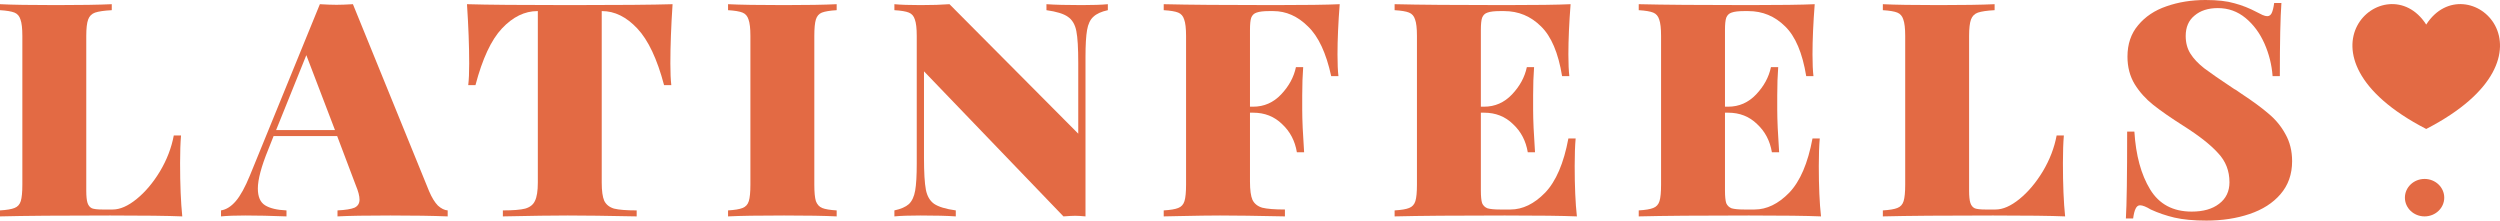
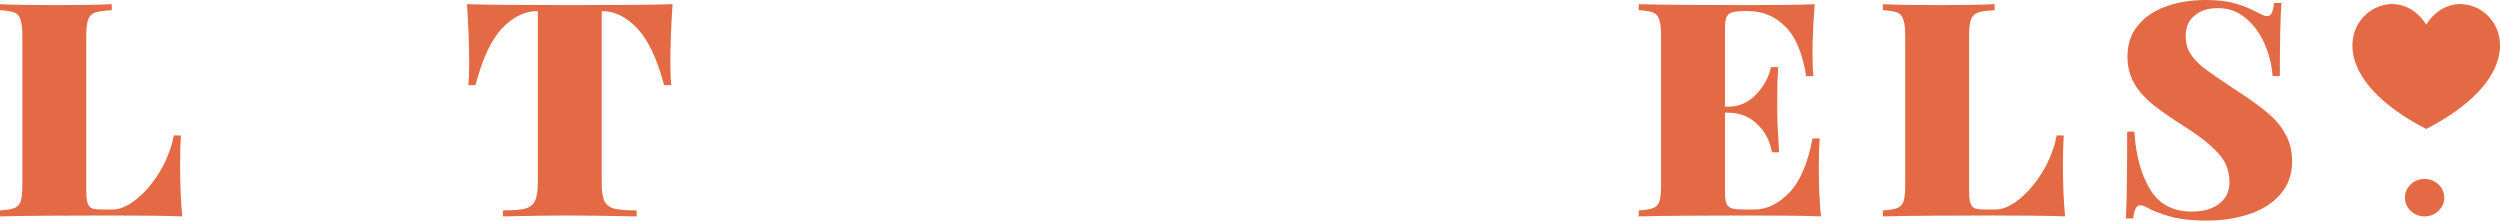
<svg xmlns="http://www.w3.org/2000/svg" width="136" height="12" viewBox="0 0 136 12" fill="#e36a44">
  <path d="M6.08 0.554C5.669 0.576 5.366 0.62 5.172 0.685C4.99 0.75 4.864 0.875 4.796 1.06C4.727 1.245 4.693 1.543 4.693 1.957V10.37C4.693 10.674 4.716 10.897 4.761 11.038C4.807 11.179 4.887 11.277 5.001 11.332C5.115 11.375 5.304 11.397 5.566 11.397H6.131C6.531 11.397 6.965 11.207 7.433 10.826C7.901 10.446 8.324 9.946 8.7 9.326C9.077 8.696 9.328 8.043 9.454 7.37H9.848C9.814 7.761 9.797 8.261 9.797 8.87C9.797 10.043 9.837 11.011 9.916 11.772C9.14 11.739 7.833 11.723 5.994 11.723C3.323 11.723 1.324 11.739 0 11.772V11.446C0.365 11.424 0.628 11.38 0.788 11.315C0.959 11.25 1.073 11.125 1.13 10.94C1.187 10.755 1.216 10.457 1.216 10.043V1.957C1.216 1.543 1.182 1.245 1.113 1.06C1.056 0.875 0.948 0.75 0.788 0.685C0.628 0.62 0.365 0.576 0 0.554V0.228C0.651 0.261 1.667 0.277 3.049 0.277C4.362 0.277 5.372 0.261 6.08 0.228V0.554Z" />
-   <path d="M23.343 10.402C23.492 10.75 23.652 11.011 23.823 11.185C24.006 11.348 24.183 11.435 24.354 11.446V11.772C23.532 11.739 22.493 11.723 21.237 11.723C19.935 11.723 18.976 11.739 18.36 11.772V11.446C18.793 11.424 19.102 11.375 19.284 11.299C19.467 11.212 19.558 11.065 19.558 10.859C19.558 10.663 19.49 10.402 19.353 10.076L18.342 7.402H14.883L14.592 8.136C14.215 9.06 14.027 9.766 14.027 10.255C14.027 10.701 14.158 11.005 14.42 11.168C14.683 11.332 15.071 11.424 15.585 11.446V11.772C14.729 11.739 13.981 11.723 13.341 11.723C12.805 11.723 12.365 11.739 12.023 11.772V11.446C12.308 11.402 12.576 11.234 12.828 10.94C13.079 10.647 13.336 10.179 13.598 9.538L17.401 0.228C17.766 0.25 18.068 0.261 18.308 0.261C18.537 0.261 18.833 0.25 19.199 0.228L23.343 10.402ZM18.223 7.076L16.664 3L15.02 7.076H18.223Z" />
  <path d="M36.588 0.228C36.508 1.435 36.468 2.511 36.468 3.457C36.468 3.957 36.485 4.348 36.519 4.63H36.125C35.748 3.207 35.263 2.179 34.669 1.549C34.076 0.918 33.436 0.603 32.751 0.603H32.734V9.929C32.734 10.386 32.78 10.717 32.871 10.924C32.974 11.13 33.151 11.272 33.402 11.348C33.665 11.413 34.076 11.446 34.635 11.446V11.772C33.025 11.739 31.775 11.723 30.884 11.723C30.074 11.723 28.898 11.739 27.356 11.772V11.446C27.916 11.446 28.321 11.413 28.572 11.348C28.835 11.272 29.012 11.13 29.103 10.924C29.206 10.717 29.258 10.386 29.258 9.929V0.603H29.24C28.544 0.603 27.899 0.918 27.305 1.549C26.723 2.168 26.243 3.196 25.866 4.63H25.472C25.507 4.348 25.524 3.957 25.524 3.457C25.524 2.511 25.484 1.435 25.404 0.228C26.489 0.261 28.355 0.277 31.004 0.277C33.642 0.277 35.503 0.261 36.588 0.228Z" />
-   <path d="M45.515 0.554C45.149 0.576 44.881 0.62 44.71 0.685C44.55 0.75 44.441 0.875 44.384 1.06C44.327 1.245 44.299 1.543 44.299 1.957V10.043C44.299 10.457 44.327 10.755 44.384 10.94C44.453 11.125 44.567 11.25 44.727 11.315C44.887 11.38 45.149 11.424 45.515 11.446V11.772C44.852 11.739 43.899 11.723 42.654 11.723C41.273 11.723 40.257 11.739 39.606 11.772V11.446C39.971 11.424 40.234 11.38 40.394 11.315C40.565 11.25 40.679 11.125 40.736 10.94C40.793 10.755 40.822 10.457 40.822 10.043V1.957C40.822 1.543 40.788 1.245 40.719 1.06C40.662 0.875 40.553 0.75 40.394 0.685C40.234 0.62 39.971 0.576 39.606 0.554V0.228C40.257 0.261 41.273 0.277 42.654 0.277C43.888 0.277 44.841 0.261 45.515 0.228V0.554Z" />
-   <path d="M60.267 0.554C59.913 0.63 59.651 0.75 59.479 0.913C59.308 1.065 59.194 1.304 59.137 1.63C59.08 1.957 59.051 2.446 59.051 3.098V11.772C58.823 11.75 58.634 11.739 58.486 11.739C58.36 11.739 58.149 11.75 57.852 11.772L50.265 3.88V8.576C50.265 9.38 50.299 9.962 50.368 10.321C50.436 10.668 50.585 10.924 50.813 11.087C51.053 11.25 51.447 11.37 51.995 11.446V11.772C51.527 11.739 50.887 11.723 50.077 11.723C49.471 11.723 48.998 11.739 48.655 11.772V11.446C49.009 11.37 49.272 11.255 49.443 11.103C49.614 10.94 49.728 10.696 49.785 10.37C49.843 10.043 49.871 9.554 49.871 8.902V1.957C49.871 1.543 49.837 1.245 49.768 1.06C49.711 0.875 49.603 0.75 49.443 0.685C49.283 0.62 49.02 0.576 48.655 0.554V0.228C48.998 0.261 49.471 0.277 50.077 0.277C50.693 0.277 51.218 0.261 51.652 0.228L58.657 7.272V3.424C58.657 2.62 58.623 2.043 58.554 1.696C58.486 1.337 58.332 1.076 58.092 0.913C57.864 0.75 57.475 0.63 56.927 0.554V0.228C57.395 0.261 58.035 0.277 58.846 0.277C59.451 0.277 59.925 0.261 60.267 0.228V0.554Z" />
-   <path d="M72.88 0.228C72.8 1.25 72.76 2.163 72.76 2.967C72.76 3.467 72.777 3.859 72.811 4.141H72.417C72.143 2.88 71.721 1.978 71.15 1.435C70.59 0.88 69.962 0.603 69.266 0.603H69.043C68.735 0.603 68.507 0.63 68.358 0.685C68.221 0.728 68.124 0.821 68.067 0.962C68.021 1.092 67.999 1.315 67.999 1.63V5.804H68.17C68.763 5.804 69.272 5.582 69.694 5.136C70.117 4.69 70.385 4.196 70.499 3.652H70.893C70.859 4.109 70.841 4.62 70.841 5.185V5.967C70.841 6.522 70.876 7.293 70.944 8.283H70.55C70.448 7.663 70.179 7.152 69.745 6.75C69.323 6.337 68.798 6.13 68.17 6.13H67.999V9.88C67.999 10.337 68.044 10.668 68.135 10.875C68.238 11.082 68.415 11.223 68.666 11.299C68.929 11.364 69.34 11.397 69.9 11.397V11.772C68.358 11.739 67.182 11.723 66.371 11.723C65.835 11.723 65.087 11.734 64.128 11.755L63.306 11.772V11.446C63.671 11.424 63.934 11.38 64.094 11.315C64.265 11.25 64.379 11.125 64.436 10.94C64.493 10.755 64.522 10.457 64.522 10.043V1.957C64.522 1.543 64.487 1.245 64.419 1.06C64.362 0.875 64.253 0.75 64.094 0.685C63.934 0.62 63.671 0.576 63.306 0.554V0.228C64.63 0.261 66.628 0.277 69.3 0.277C70.979 0.277 72.172 0.261 72.88 0.228Z" />
-   <path d="M85.663 9.033C85.663 10.141 85.703 11.054 85.783 11.772C85.007 11.739 83.699 11.723 81.861 11.723C79.189 11.723 77.191 11.739 75.867 11.772V11.446C76.232 11.424 76.495 11.38 76.654 11.315C76.826 11.25 76.94 11.125 76.997 10.94C77.054 10.755 77.082 10.457 77.082 10.043V1.957C77.082 1.543 77.048 1.245 76.98 1.06C76.923 0.875 76.814 0.75 76.654 0.685C76.495 0.62 76.232 0.576 75.867 0.554V0.228C77.191 0.261 79.189 0.277 81.861 0.277C83.539 0.277 84.733 0.261 85.44 0.228C85.361 1.25 85.32 2.163 85.32 2.967C85.32 3.467 85.338 3.859 85.372 4.141H84.978C84.772 2.88 84.39 1.978 83.831 1.435C83.271 0.88 82.603 0.603 81.827 0.603H81.604C81.296 0.603 81.067 0.63 80.919 0.685C80.782 0.728 80.685 0.821 80.628 0.962C80.582 1.092 80.559 1.315 80.559 1.63V5.804H80.731C81.324 5.804 81.832 5.582 82.255 5.136C82.677 4.69 82.946 4.196 83.06 3.652H83.454C83.419 4.109 83.402 4.62 83.402 5.185V5.967C83.402 6.522 83.437 7.293 83.505 8.283H83.111C83.008 7.663 82.74 7.152 82.306 6.75C81.884 6.337 81.359 6.13 80.731 6.13H80.559V10.37C80.559 10.685 80.582 10.913 80.628 11.054C80.685 11.185 80.782 11.277 80.919 11.332C81.067 11.375 81.296 11.397 81.604 11.397H82.169C82.831 11.397 83.459 11.092 84.053 10.484C84.647 9.864 85.069 8.88 85.32 7.533H85.715C85.68 7.924 85.663 8.424 85.663 9.033Z" />
  <path d="M98.943 9.033C98.943 10.141 98.983 11.054 99.063 11.772C98.287 11.739 96.979 11.723 95.141 11.723C92.469 11.723 90.471 11.739 89.147 11.772V11.446C89.512 11.424 89.775 11.38 89.934 11.315C90.106 11.25 90.22 11.125 90.277 10.94C90.334 10.755 90.362 10.457 90.362 10.043V1.957C90.362 1.543 90.328 1.245 90.26 1.06C90.203 0.875 90.094 0.75 89.934 0.685C89.775 0.62 89.512 0.576 89.147 0.554V0.228C90.471 0.261 92.469 0.277 95.141 0.277C96.819 0.277 98.013 0.261 98.72 0.228C98.641 1.25 98.6 2.163 98.6 2.967C98.6 3.467 98.618 3.859 98.652 4.141H98.258C98.052 2.88 97.67 1.978 97.111 1.435C96.551 0.88 95.883 0.603 95.107 0.603H94.884C94.576 0.603 94.347 0.63 94.199 0.685C94.062 0.728 93.965 0.821 93.908 0.962C93.862 1.092 93.839 1.315 93.839 1.63V5.804H94.01C94.604 5.804 95.112 5.582 95.535 5.136C95.957 4.69 96.226 4.196 96.34 3.652H96.734C96.7 4.109 96.682 4.62 96.682 5.185V5.967C96.682 6.522 96.717 7.293 96.785 8.283H96.391C96.288 7.663 96.02 7.152 95.586 6.75C95.164 6.337 94.638 6.13 94.01 6.13H93.839V10.37C93.839 10.685 93.862 10.913 93.908 11.054C93.965 11.185 94.062 11.277 94.199 11.332C94.347 11.375 94.576 11.397 94.884 11.397H95.449C96.111 11.397 96.739 11.092 97.333 10.484C97.927 9.864 98.349 8.88 98.6 7.533H98.995C98.96 7.924 98.943 8.424 98.943 9.033Z" />
  <path d="M108.507 0.554C108.095 0.576 107.793 0.62 107.599 0.685C107.416 0.75 107.291 0.875 107.222 1.06C107.154 1.245 107.119 1.543 107.119 1.957V10.37C107.119 10.674 107.142 10.897 107.188 11.038C107.233 11.179 107.313 11.277 107.428 11.332C107.542 11.375 107.73 11.397 107.993 11.397H108.558C108.958 11.397 109.391 11.207 109.86 10.826C110.328 10.446 110.75 9.946 111.127 9.326C111.504 8.696 111.755 8.043 111.881 7.37H112.274C112.24 7.761 112.223 8.261 112.223 8.87C112.223 10.043 112.263 11.011 112.343 11.772C111.567 11.739 110.259 11.723 108.421 11.723C105.749 11.723 103.751 11.739 102.427 11.772V11.446C102.792 11.424 103.054 11.38 103.214 11.315C103.386 11.25 103.5 11.125 103.557 10.94C103.614 10.755 103.643 10.457 103.643 10.043V1.957C103.643 1.543 103.608 1.245 103.54 1.06C103.483 0.875 103.374 0.75 103.214 0.685C103.054 0.62 102.792 0.576 102.427 0.554V0.228C103.077 0.261 104.094 0.277 105.475 0.277C106.788 0.277 107.799 0.261 108.507 0.228V0.554Z" />
  <path d="M119.981 0C120.632 0 121.157 0.06 121.557 0.179C121.968 0.288 122.367 0.446 122.756 0.652C122.881 0.717 122.99 0.772 123.081 0.815C123.184 0.859 123.269 0.88 123.338 0.88C123.441 0.88 123.521 0.826 123.578 0.717C123.635 0.598 123.681 0.413 123.715 0.163H124.109C124.052 0.946 124.023 2.272 124.023 4.141H123.629C123.583 3.522 123.435 2.929 123.184 2.364C122.933 1.799 122.59 1.337 122.156 0.978C121.722 0.62 121.22 0.44 120.649 0.44C120.124 0.44 119.701 0.576 119.382 0.848C119.062 1.109 118.902 1.478 118.902 1.957C118.902 2.326 118.988 2.647 119.159 2.918C119.33 3.19 119.581 3.457 119.913 3.717C120.244 3.967 120.786 4.342 121.54 4.842C121.608 4.875 121.671 4.913 121.728 4.957C121.797 5 121.859 5.043 121.916 5.087C122.544 5.5 123.047 5.87 123.424 6.196C123.8 6.511 124.103 6.88 124.331 7.304C124.571 7.728 124.691 8.217 124.691 8.772C124.691 9.478 124.48 10.076 124.057 10.565C123.646 11.043 123.087 11.402 122.379 11.641C121.671 11.88 120.889 12 120.033 12C119.336 12 118.754 11.946 118.286 11.837C117.829 11.728 117.401 11.582 117.001 11.397C116.75 11.245 116.556 11.168 116.419 11.168C116.316 11.168 116.236 11.228 116.179 11.348C116.122 11.457 116.076 11.636 116.042 11.886H115.648C115.694 11.147 115.717 9.571 115.717 7.158H116.11C116.19 8.451 116.476 9.5 116.967 10.304C117.458 11.109 118.211 11.511 119.228 11.511C119.856 11.511 120.352 11.37 120.718 11.087C121.094 10.804 121.283 10.413 121.283 9.913C121.283 9.293 121.077 8.766 120.666 8.332C120.267 7.886 119.639 7.391 118.782 6.848C118.097 6.413 117.549 6.033 117.138 5.707C116.727 5.38 116.39 5.005 116.128 4.582C115.865 4.147 115.734 3.647 115.734 3.082C115.734 2.397 115.928 1.826 116.316 1.37C116.704 0.902 117.218 0.56 117.857 0.342C118.508 0.114 119.216 0 119.981 0Z" />
  <path d="M131.986 7.016C124.155 2.977 129.818 -2.045 131.986 1.337C134.154 -2.045 139.818 2.977 131.986 7.016Z" />
  <ellipse cx="131.897" cy="10.753" rx="1.07" ry="1.019" />
</svg>